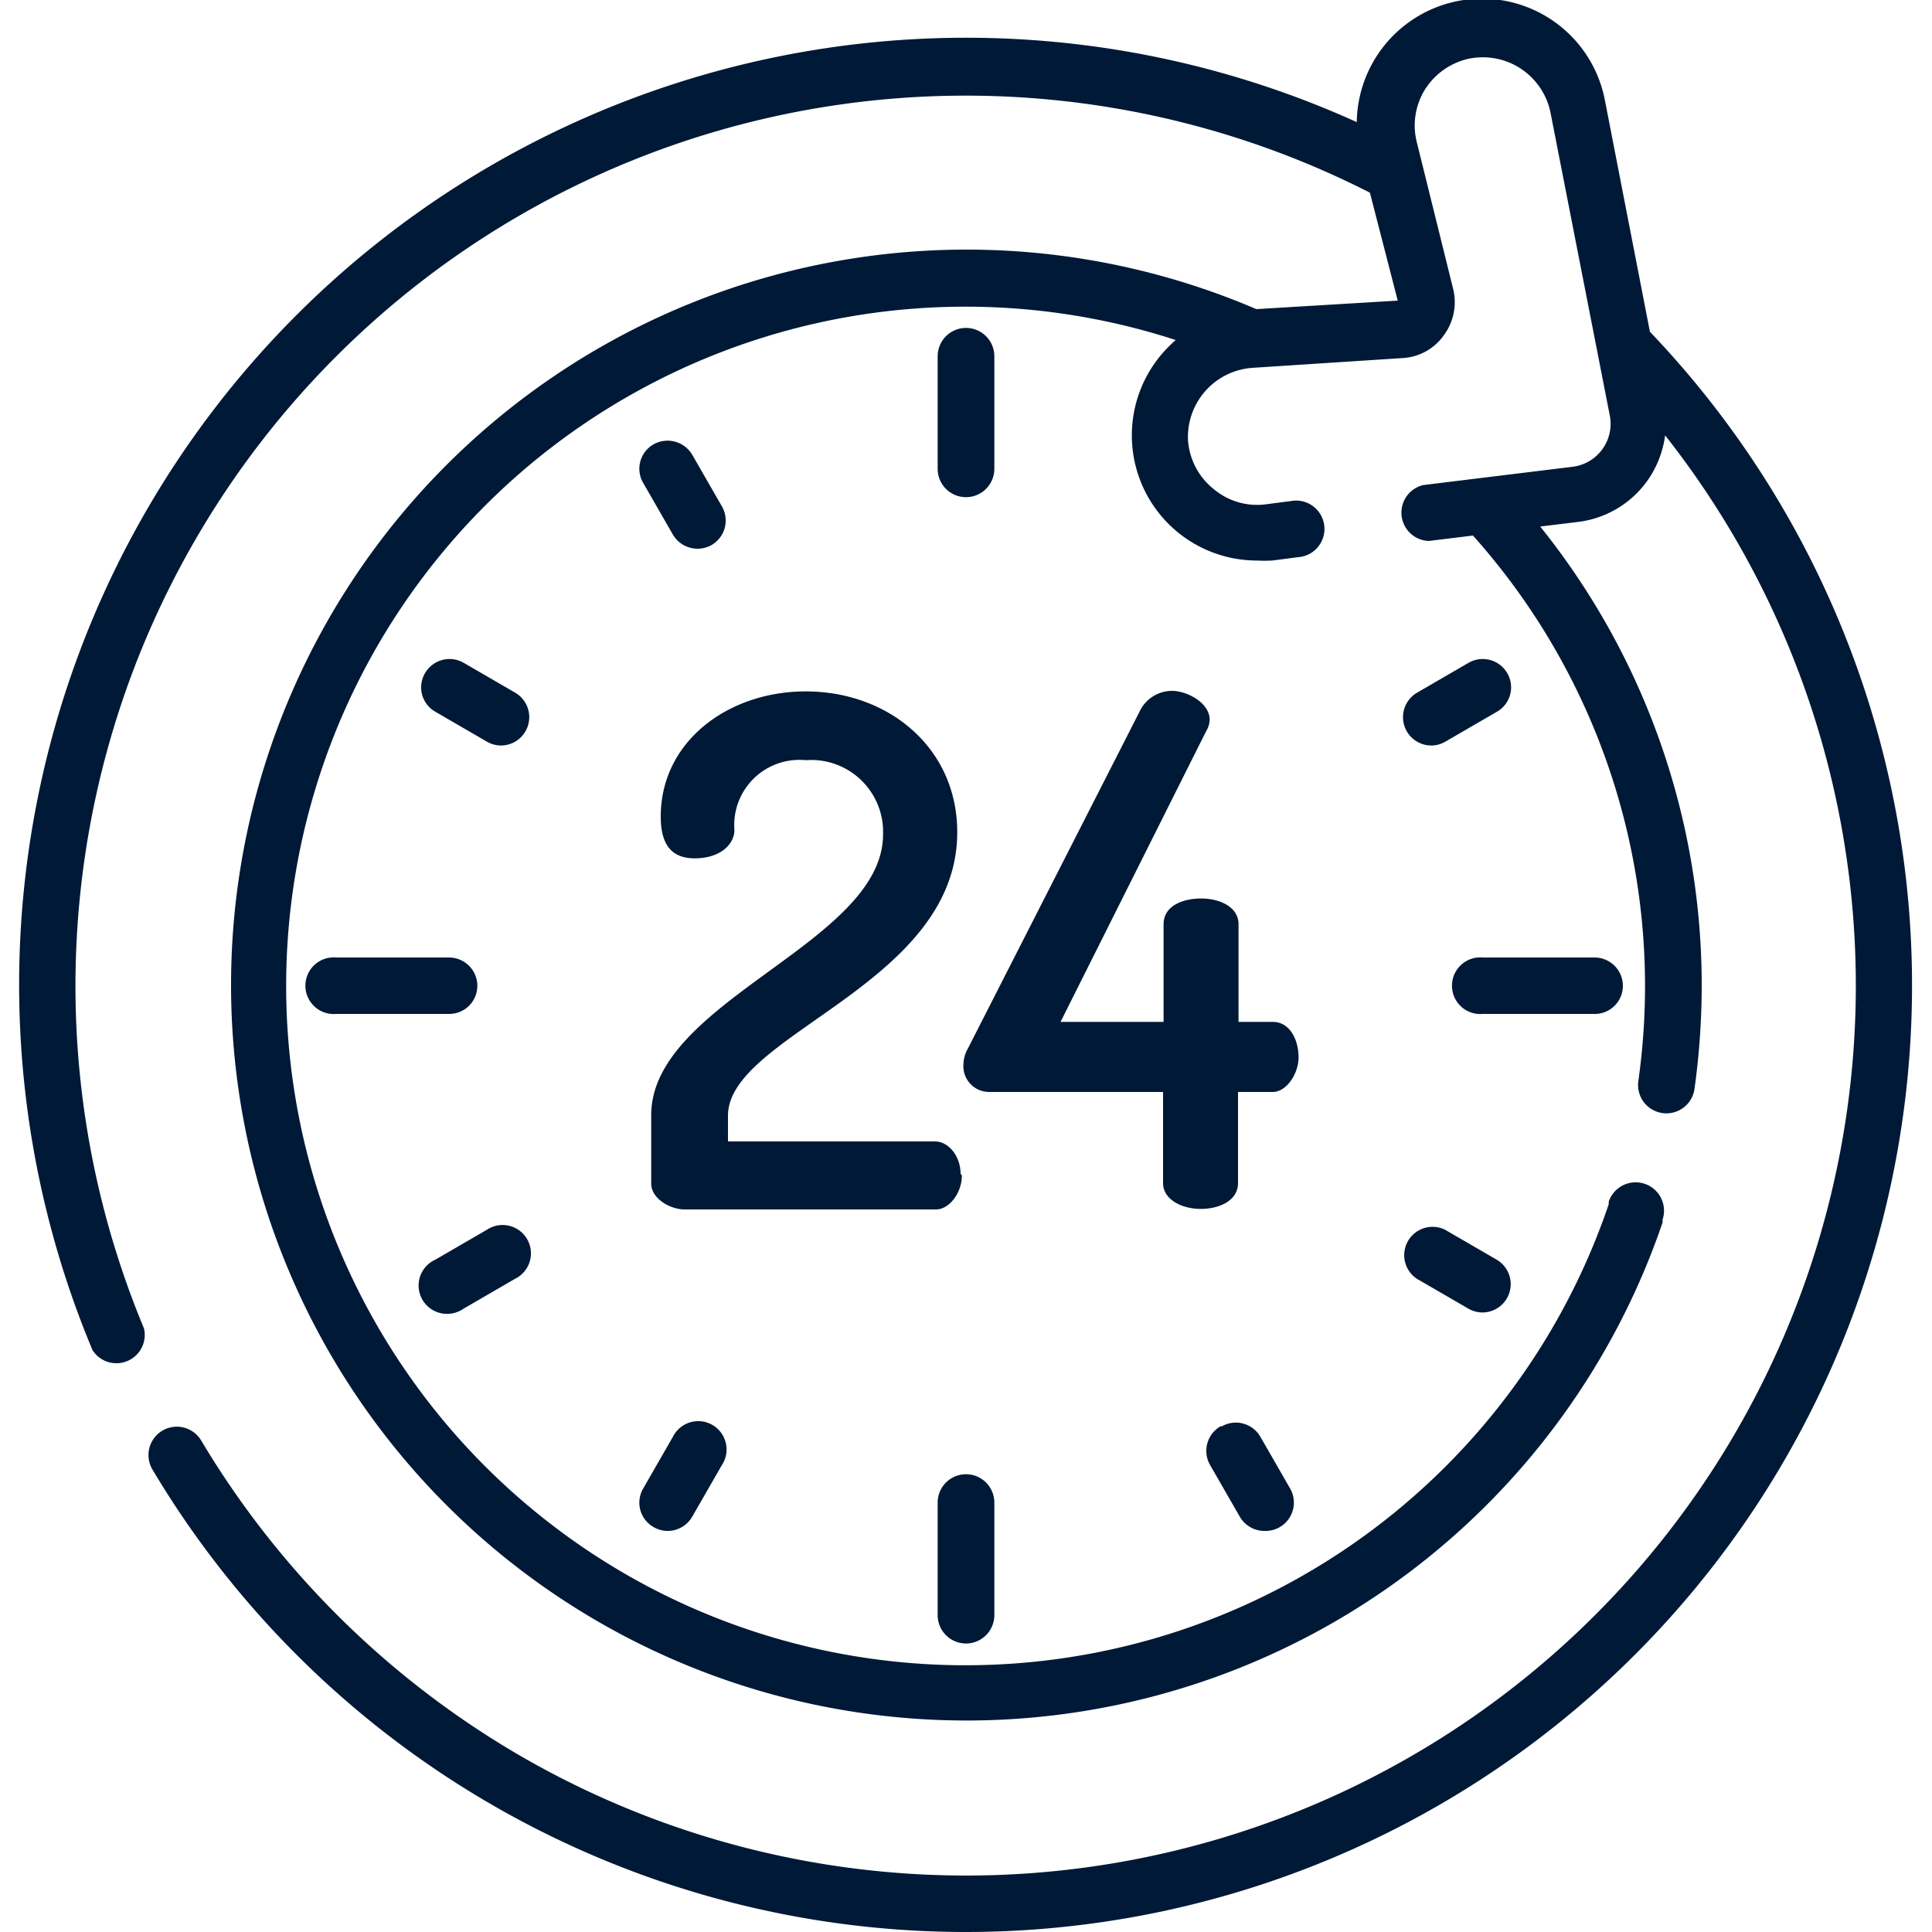
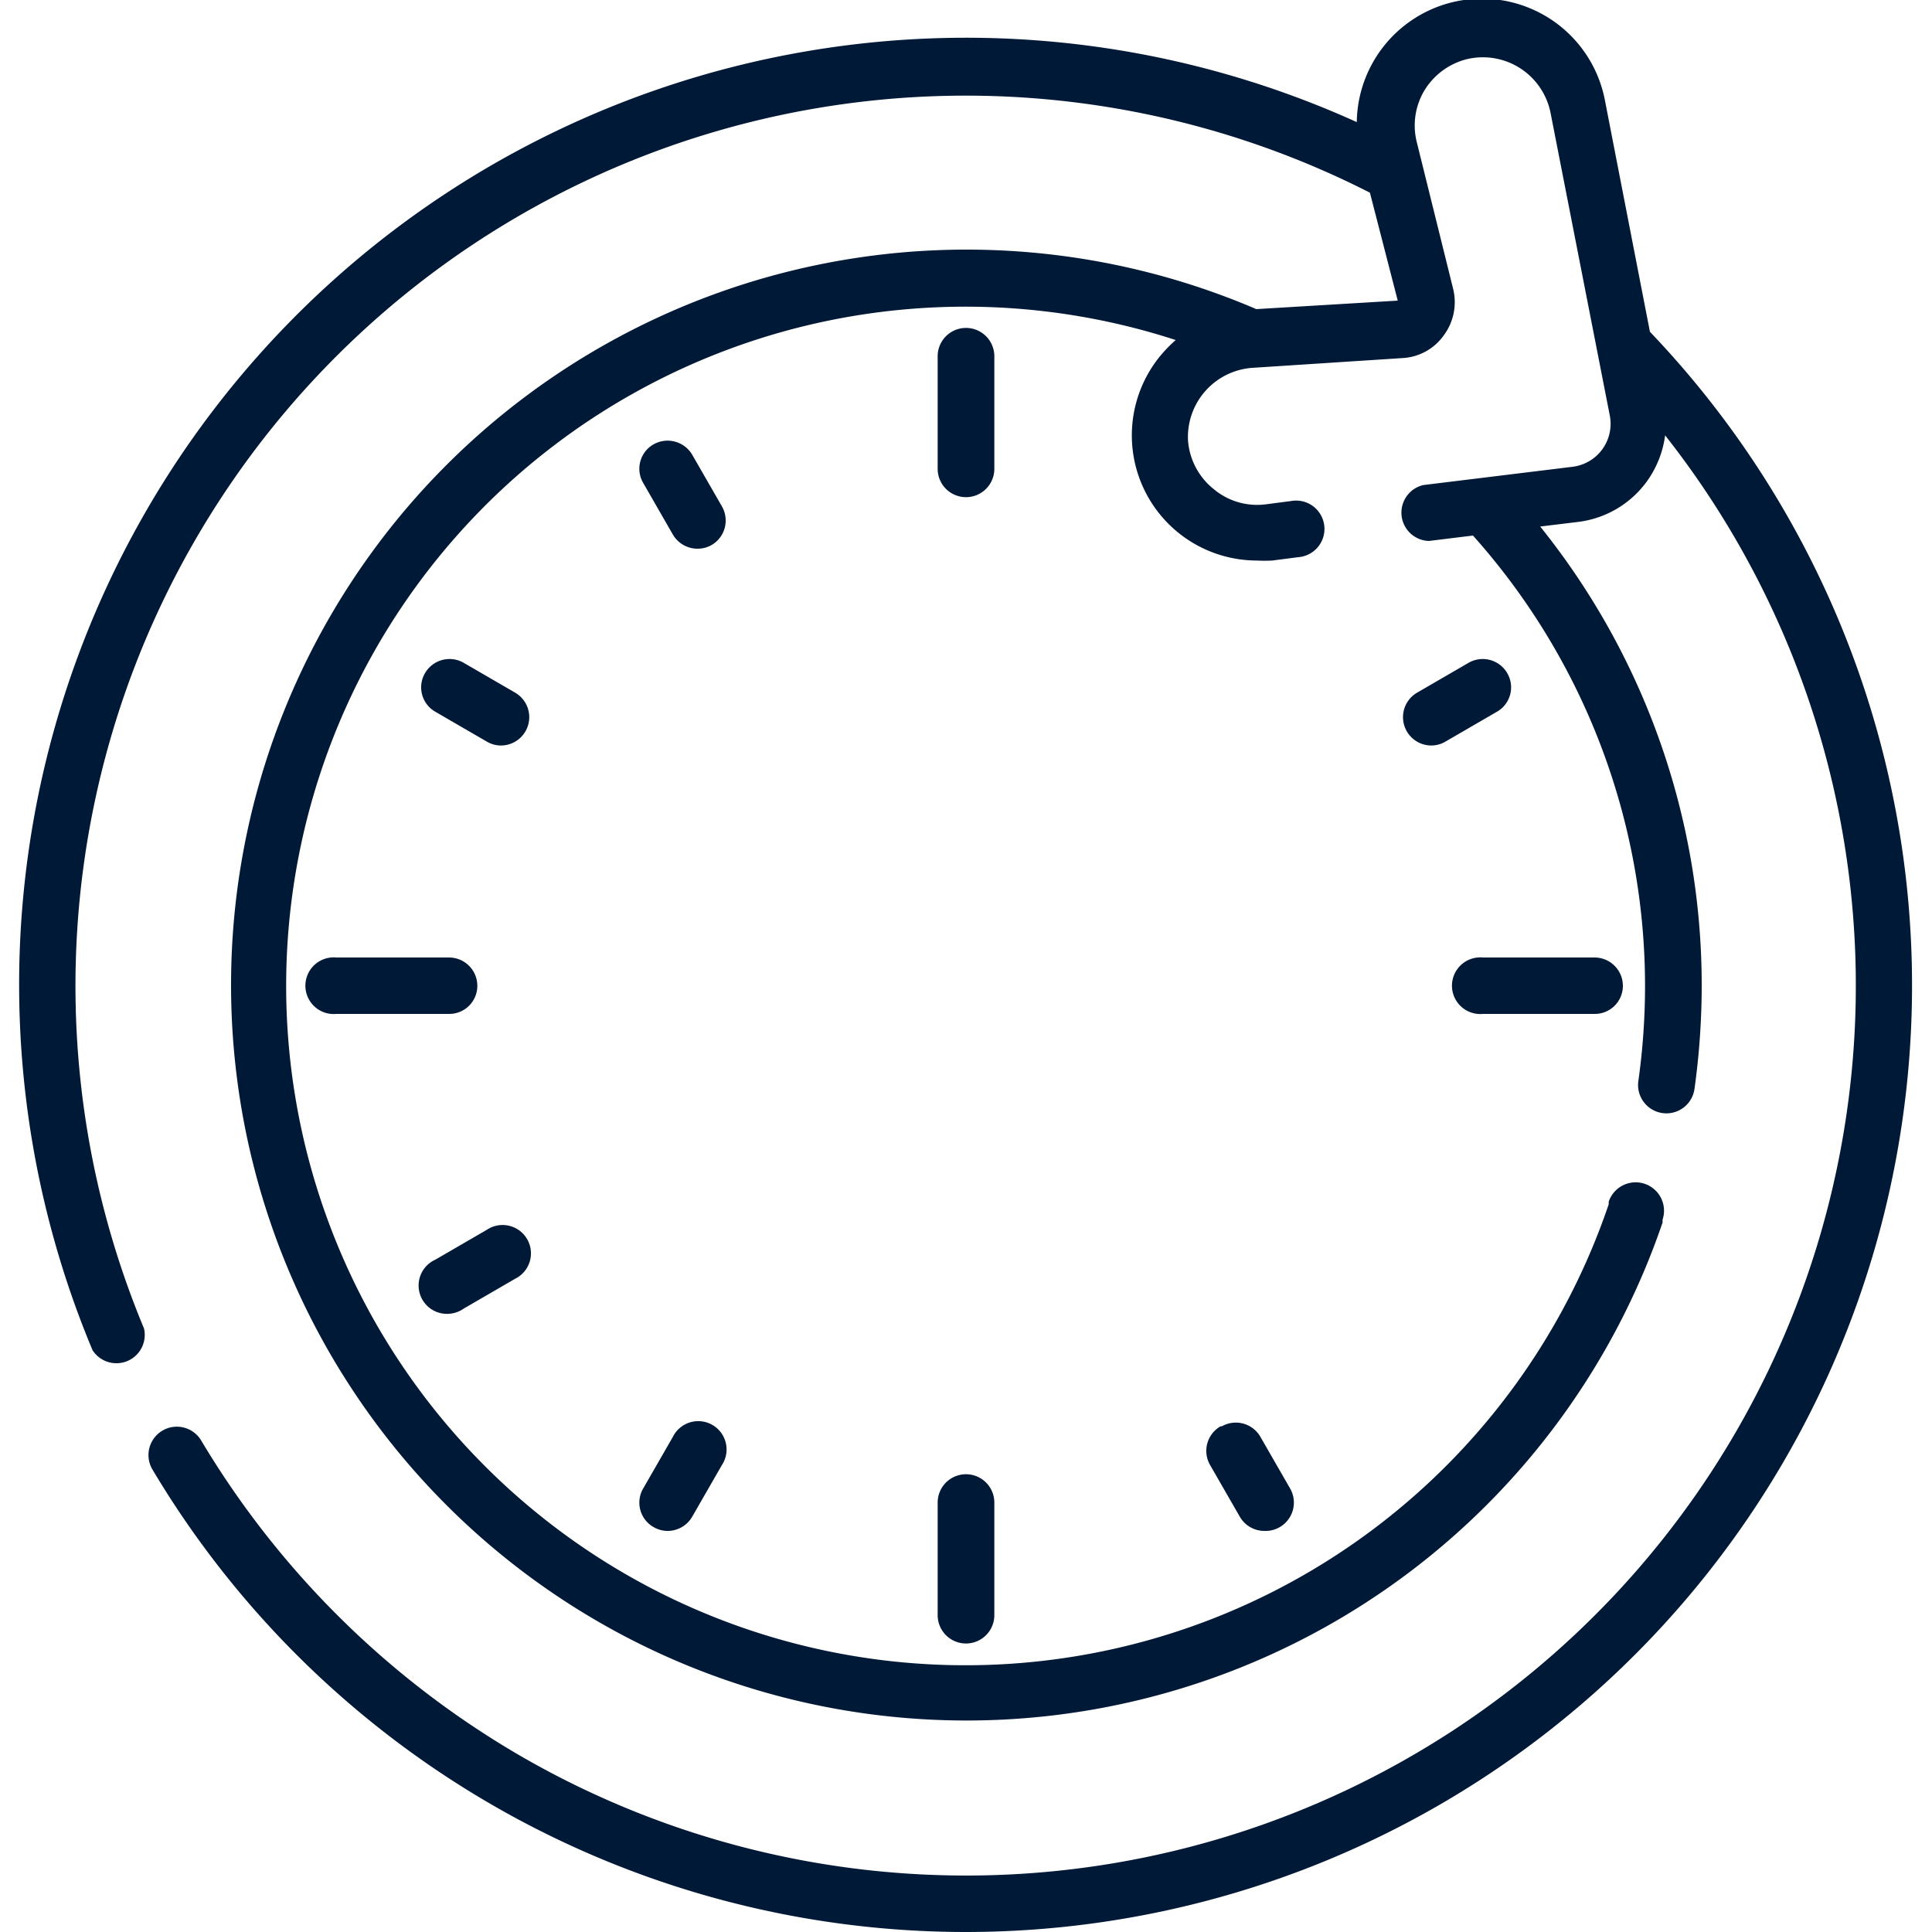
<svg xmlns="http://www.w3.org/2000/svg" id="Layer_1" data-name="Layer 1" width="75" height="75" viewBox="0 0 75 75">
  <rect width="75" height="75" style="fill:none" />
  <path d="M38.6,18.2V13.83a1.1,1.1,0,1,0-2.2,0V18.2a1.1,1.1,0,1,0,2.2,0Z" style="fill:#001936" />
  <path d="M37.5,63.8a1.1,1.1,0,0,0,1.1-1.1V58.33a1.1,1.1,0,0,0-2.2,0V62.7A1.1,1.1,0,0,0,37.5,63.8Z" style="fill:#001936" />
  <path d="M63,38.27a1.1,1.1,0,0,0-1.1-1.1H57.57a1.1,1.1,0,1,0,0,2.19h4.37A1.09,1.09,0,0,0,63,38.27Z" style="fill:#001936" />
  <path d="M18.53,38.27a1.1,1.1,0,0,0-1.1-1.1H13.06a1.1,1.1,0,1,0,0,2.19h4.37A1.09,1.09,0,0,0,18.53,38.27Z" style="fill:#001936" />
  <path d="M26.12,20.75a1.11,1.11,0,0,0,1.5.41,1.1,1.1,0,0,0,.4-1.51l-1.15-2a1.11,1.11,0,0,0-1.5-.4,1.09,1.09,0,0,0-.4,1.5Z" style="fill:#001936" />
  <path d="M47.38,55.37a1.1,1.1,0,0,0-.4,1.51l1.15,2a1.1,1.1,0,0,0,.95.55,1.1,1.1,0,0,0,1-1.65l-1.15-2a1.1,1.1,0,0,0-1.5-.41Z" style="fill:#001936" />
  <path d="M20,26.89l-2-1.16a1.1,1.1,0,0,0-1.5.4,1.09,1.09,0,0,0,.4,1.5l2,1.16a1.08,1.08,0,0,0,.55.15A1.1,1.1,0,0,0,20,26.89Z" style="fill:#001936" />
-   <path d="M55,49.64l2,1.16a1.11,1.11,0,0,0,.55.15,1.1,1.1,0,0,0,.55-2.05l-2-1.16a1.1,1.1,0,0,0-1.1,1.9Z" style="fill:#001936" />
  <path d="M17.44,51A1.11,1.11,0,0,0,18,50.8l2-1.16a1.1,1.1,0,1,0-1.1-1.9l-2,1.16A1.1,1.1,0,0,0,17.44,51Z" style="fill:#001936" />
  <path d="M55.56,28.94a1.08,1.08,0,0,0,.55-.15l2-1.16a1.09,1.09,0,0,0,.4-1.5,1.1,1.1,0,0,0-1.5-.4l-2,1.16a1.1,1.1,0,0,0,.55,2.05Z" style="fill:#001936" />
  <path d="M25.37,59.28a1.08,1.08,0,0,0,.55.15,1.1,1.1,0,0,0,.95-.55l1.15-2a1.1,1.1,0,1,0-1.9-1.1l-1.15,2A1.09,1.09,0,0,0,25.37,59.28Z" style="fill:#001936" />
-   <path d="M37.29,45.57c0-.68-.46-1.26-1-1.26H28.26v-1c0-3.16,8.9-5.08,8.9-11,0-3.3-2.69-5.47-5.88-5.47-3,0-5.63,1.93-5.63,4.86,0,1.24.55,1.62,1.32,1.62,1,0,1.54-.55,1.54-1.1a2.53,2.53,0,0,1,2.77-2.71,2.79,2.79,0,0,1,3,2.88c0,4.23-9,6.45-9,10.9v2.66c0,.58.74,1,1.29,1h9.77c.5,0,1-.63,1-1.32Z" style="fill:#001936" />
-   <path d="M49.43,39.67H48.08V35.88c0-.68-.74-1-1.45-1s-1.46.28-1.46,1v3.79h-4l5.65-11.28a.93.93,0,0,0,.14-.44c0-.69-.91-1.13-1.45-1.13a1.39,1.39,0,0,0-1.27.8L37.57,40.71a1.31,1.31,0,0,0-.17.61,1,1,0,0,0,1,1.07h6.75v3.54c0,.63.72,1,1.46,1s1.45-.33,1.45-1V42.39h1.35c.52,0,1-.69,1-1.35s-.33-1.37-1-1.37Z" style="fill:#001936" />
  <path d="M64.05,12.88l-1.75-9a4.86,4.86,0,0,0-9.63.86A36.76,36.76,0,0,0,3.59,52.41a1.1,1.1,0,0,0,2-.84A34.56,34.56,0,0,1,53.18,7.48l1.08,4.19L48.77,12A28.55,28.55,0,1,0,64.54,47.46l0-.11a1.1,1.1,0,0,0-2.09-.7l0,.1A26.37,26.37,0,1,1,45.64,13.2a5.9,5.9,0,0,0-.5.5,4.86,4.86,0,0,0,3.64,8.06,6,6,0,0,0,.61,0l1-.13a1.1,1.1,0,1,0-.27-2.18l-1,.13a2.62,2.62,0,0,1-2-.59,2.67,2.67,0,0,1-1-1.87,2.69,2.69,0,0,1,2.49-2.84l5.84-.38A2.1,2.1,0,0,0,56.06,13a2.16,2.16,0,0,0,.35-1.79L55,5.52a2.65,2.65,0,0,1,.29-2,2.7,2.7,0,0,1,1.64-1.22,2.68,2.68,0,0,1,3.26,2.07l2.3,11.75a1.68,1.68,0,0,1-1.44,2l-5.8.71A1.1,1.1,0,0,0,55.47,21l1.71-.21a26.24,26.24,0,0,1,6.68,17.51,26.53,26.53,0,0,1-.26,3.67,1.1,1.1,0,0,0,2.18.3,29.21,29.21,0,0,0,.28-4,28.42,28.42,0,0,0-6.27-17.83l1.48-.18a3.88,3.88,0,0,0,2.66-1.57,3.93,3.93,0,0,0,.71-1.79A34.54,34.54,0,0,1,20.18,68.15,34.76,34.76,0,0,1,7.81,55.92a1.1,1.1,0,0,0-1.89,1.13A36.76,36.76,0,0,0,37.5,75,36.74,36.74,0,0,0,64.05,12.88Z" style="fill:#001936" />
</svg>